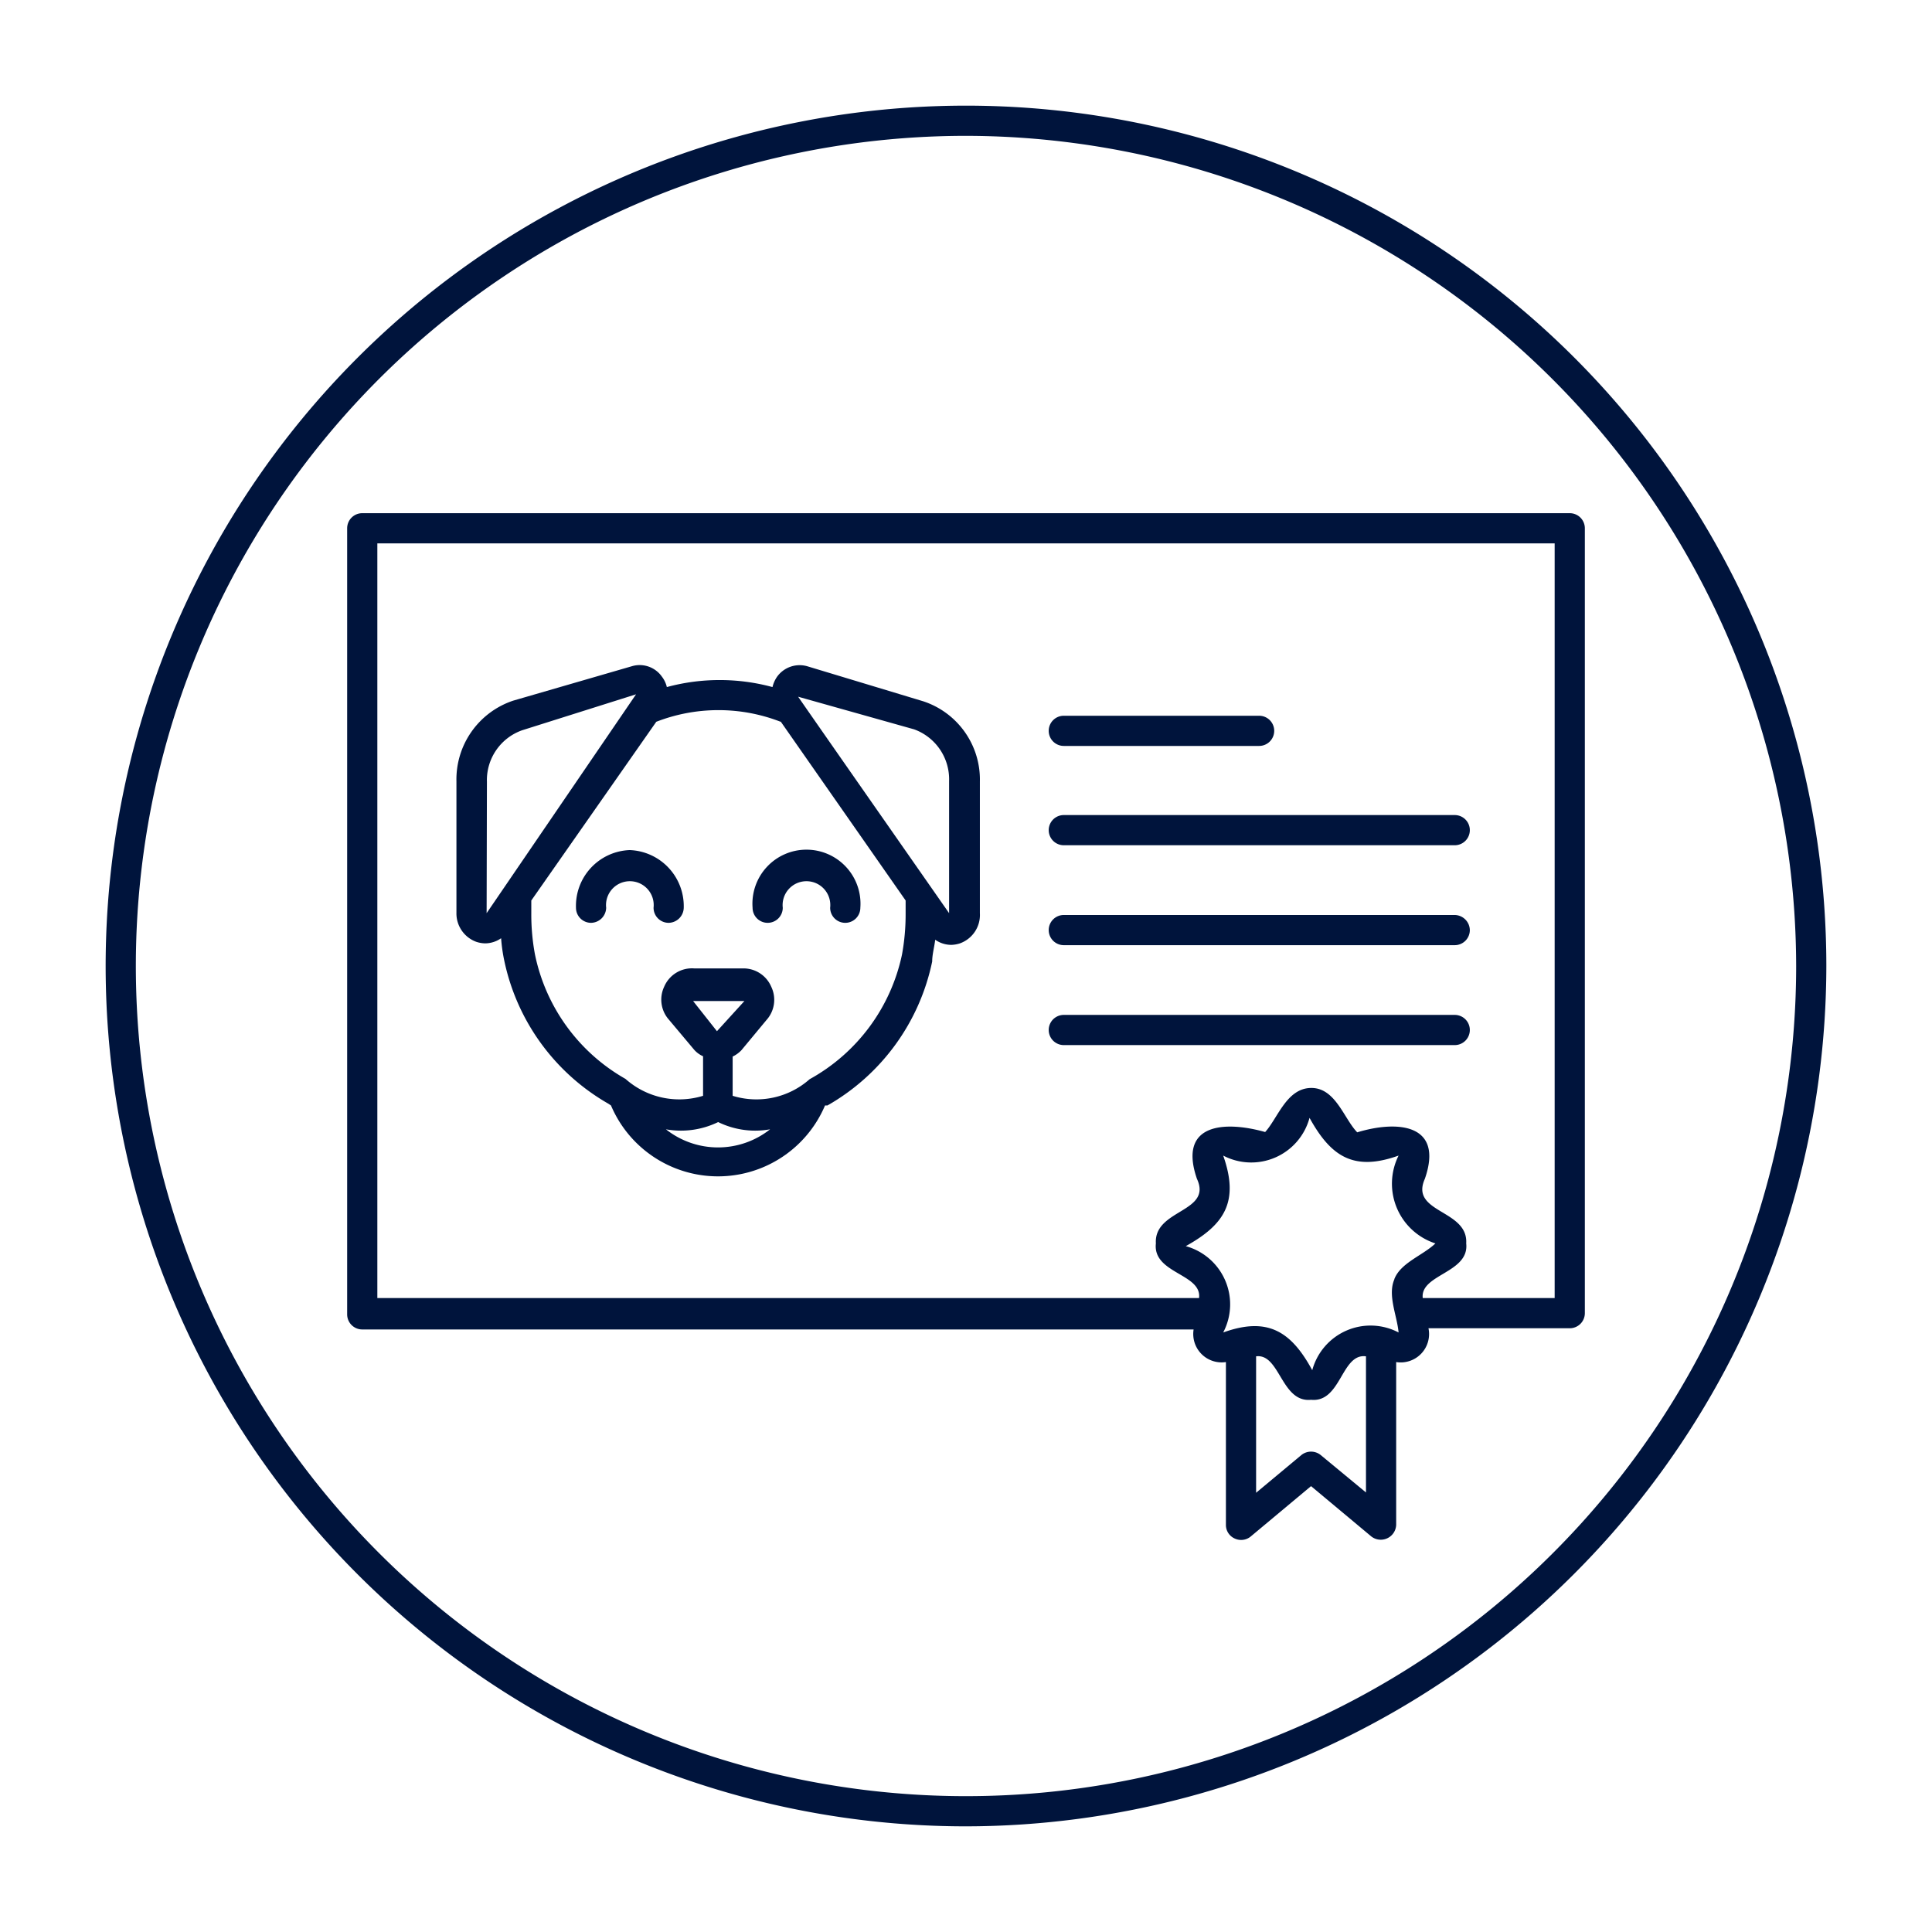
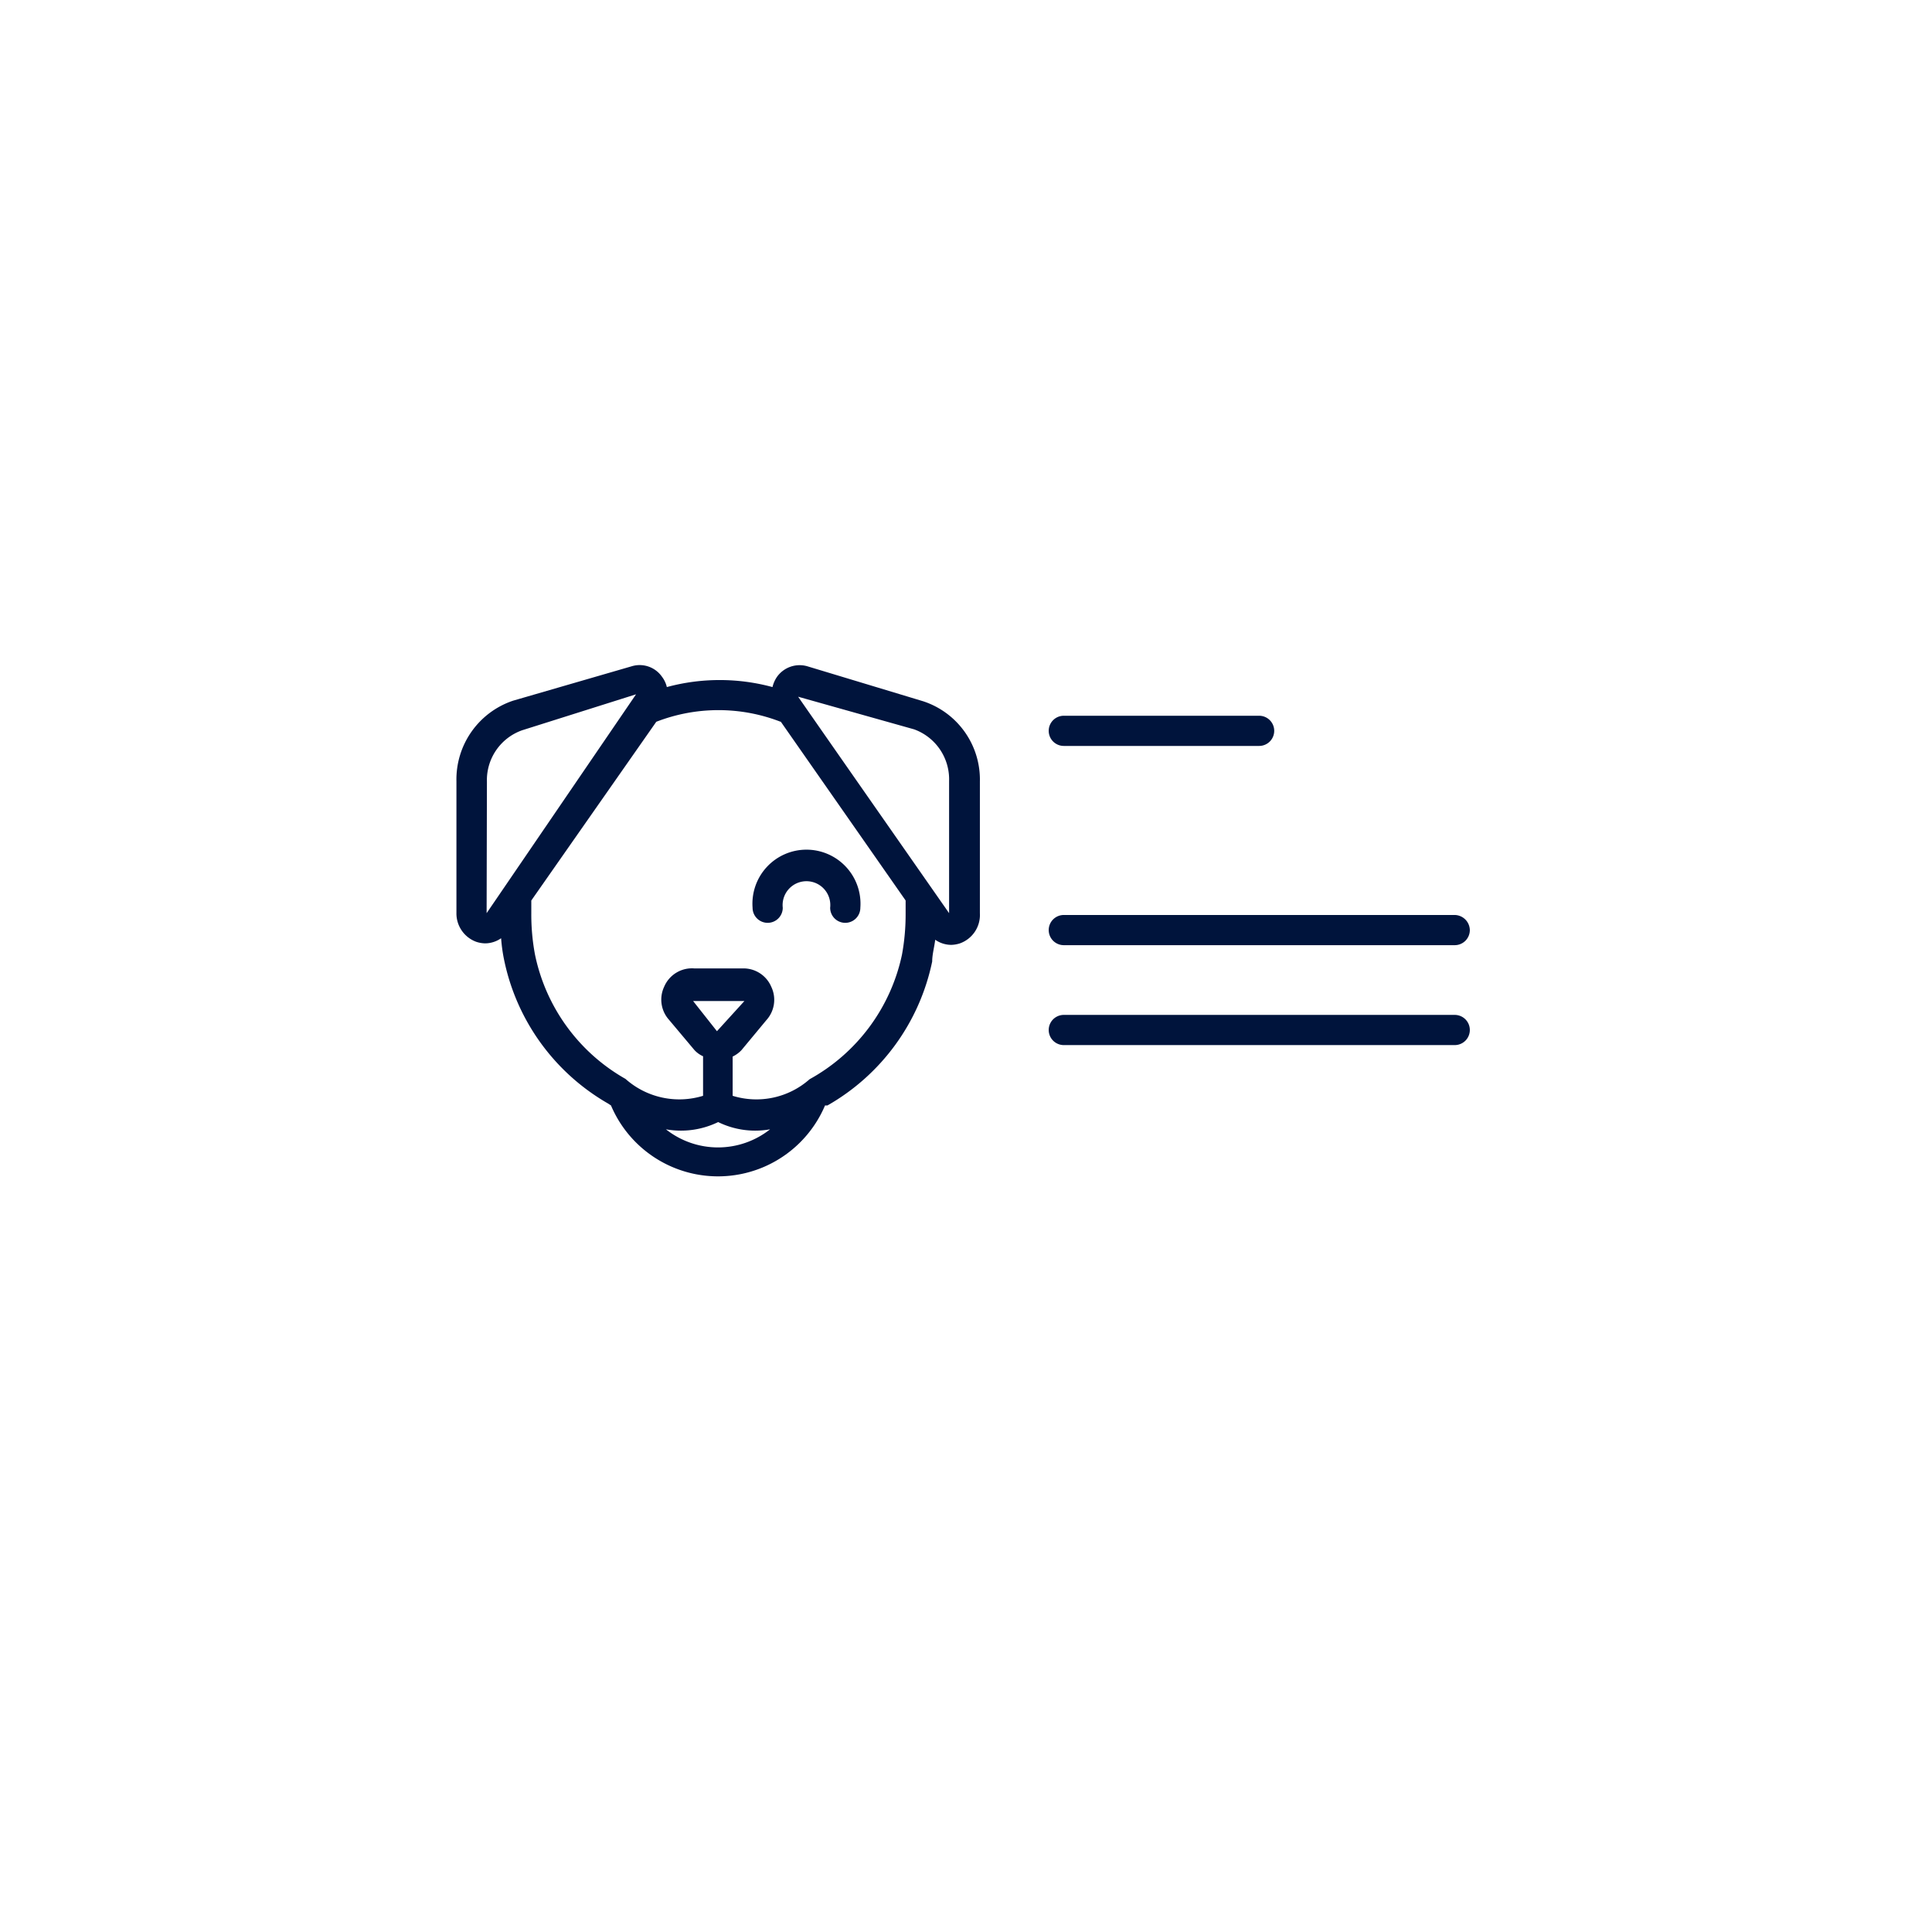
<svg xmlns="http://www.w3.org/2000/svg" height="512" viewBox="0 0 64 64" width="512">
  <g id="Layer_42" data-name="Layer 42">
-     <path fill="#00143c" d="m52 17h-40a.5.5 0 0 0 -.5.5v26.04a.5.5 0 0 0 .5.5h27.54a.94.94 0 0 0 1.07 1.08v5.39a.49.49 0 0 0 .28.45.5.5 0 0 0 .54-.06l2-1.67 2 1.67a.51.51 0 0 0 .82-.39v-5.39a.94.94 0 0 0 1.07-1.12h4.68a.5.5 0 0 0 .5-.5v-26a.5.5 0 0 0 -.5-.5zm-8.25 31.2a.51.51 0 0 0 -.64 0l-1.5 1.25v-4.52c.79-.1.83 1.54 1.82 1.44 1 .1 1-1.55 1.82-1.44v4.51zm2.44-5.82c-.23.53.09 1.2.14 1.76a2 2 0 0 0 -2.86 1.25c-.7-1.29-1.48-1.78-2.95-1.25a2 2 0 0 0 -1.24-2.86c1.28-.71 1.78-1.47 1.24-3a2 2 0 0 0 2.86-1.25c.71 1.29 1.47 1.78 2.95 1.25a2.08 2.08 0 0 0 1.22 2.91c-.42.4-1.15.64-1.36 1.18zm5.31.62h-4.37c-.09-.79 1.55-.83 1.44-1.81.07-1.13-1.88-1-1.37-2.14.64-1.84-.93-1.94-2.24-1.54-.44-.45-.72-1.48-1.53-1.47s-1.1 1-1.52 1.46c-1.31-.37-2.9-.31-2.26 1.55.52 1.12-1.43 1-1.36 2.14-.11 1 1.53 1 1.43 1.81h-27.22v-25h39z" />
    <path fill="#00143c" d="m35.24 24.71h6.47a.5.5 0 0 0 .5-.5.5.5 0 0 0 -.5-.5h-6.47a.5.5 0 0 0 -.5.5.5.5 0 0 0 .5.5z" />
-     <path fill="#00143c" d="m35.24 28h12.95a.5.5 0 0 0 0-1h-12.95a.5.5 0 0 0 0 1z" />
    <path fill="#00143c" d="m35.24 31.31h12.95a.5.5 0 0 0 .5-.5.51.51 0 0 0 -.5-.5h-12.95a.5.5 0 0 0 -.5.5.5.5 0 0 0 .5.5z" />
    <path fill="#00143c" d="m35.24 34.62h12.95a.5.5 0 0 0 0-1h-12.95a.5.5 0 0 0 0 1z" />
    <path fill="#00143c" d="m15.78 31.2a1 1 0 0 0 .29.05.93.93 0 0 0 .53-.17 5.43 5.43 0 0 0 .1.72 7.15 7.15 0 0 0 3.45 4.76l.09.06a3.85 3.85 0 0 0 7.09 0h.08a7.16 7.16 0 0 0 3.47-4.77c0-.23.07-.47.1-.72a.93.93 0 0 0 .53.17 1 1 0 0 0 .29-.05 1 1 0 0 0 .66-1v-.91-3.45a2.73 2.73 0 0 0 -1.88-2.66l-3.84-1.16a.92.92 0 0 0 -1 .35 1 1 0 0 0 -.15.34 6.7 6.7 0 0 0 -3.5 0 .89.89 0 0 0 -.16-.34.9.9 0 0 0 -1-.35l-3.93 1.14a2.75 2.75 0 0 0 -1.88 2.67v4.36a1 1 0 0 0 .66.96zm6.28 6.21a2.82 2.82 0 0 0 1.73-.24 2.79 2.79 0 0 0 1.72.24 2.78 2.78 0 0 1 -3.45 0zm1.69-3.25-.79-1h1.7s0 0 0 0zm6.53-10a1.76 1.76 0 0 1 1.16 1.71v2.13 2.25s-5-7.16-5-7.17zm-4.42-.26 4.14 5.93v.44a7.37 7.37 0 0 1 -.12 1.35 6.17 6.17 0 0 1 -3.06 4.13 2.66 2.66 0 0 1 -2.55.55v-1.3a1 1 0 0 0 .29-.21l.83-1a1 1 0 0 0 .16-1.1 1 1 0 0 0 -.95-.61h-1.6a1 1 0 0 0 -1 .61 1 1 0 0 0 .16 1.09l.84 1a.86.86 0 0 0 .29.21v1.31a2.68 2.68 0 0 1 -2.57-.56 6.16 6.16 0 0 1 -3-4.13 7.18 7.18 0 0 1 -.12-1.34c0-.14 0-.29 0-.44l4.14-5.92a5.69 5.69 0 0 1 4.12 0zm-9.73 2a1.75 1.75 0 0 1 1.17-1.71l3.77-1.19s-4.95 7.25-4.95 7.25z" />
    <path fill="#00143c" d="m25.43 30.57a.5.5 0 0 0 .5-.5.79.79 0 1 1 1.57 0 .5.5 0 0 0 1 0 1.79 1.79 0 1 0 -3.57 0 .5.5 0 0 0 .5.5z" />
-     <path fill="#00143c" d="m20.86 28.16a1.85 1.85 0 0 0 -1.78 1.91.5.5 0 0 0 .5.5.51.51 0 0 0 .5-.5.79.79 0 1 1 1.57 0 .5.5 0 0 0 .5.5.51.51 0 0 0 .5-.5 1.86 1.86 0 0 0 -1.79-1.91z" />
-     <path fill="#00143c" d="m32 60.5a28.5 28.5 0 1 1 28.5-28.5 28.54 28.54 0 0 1 -28.5 28.5zm0-56a27.5 27.5 0 1 0 27.5 27.5 27.54 27.54 0 0 0 -27.5-27.5z" />
  </g>
</svg>